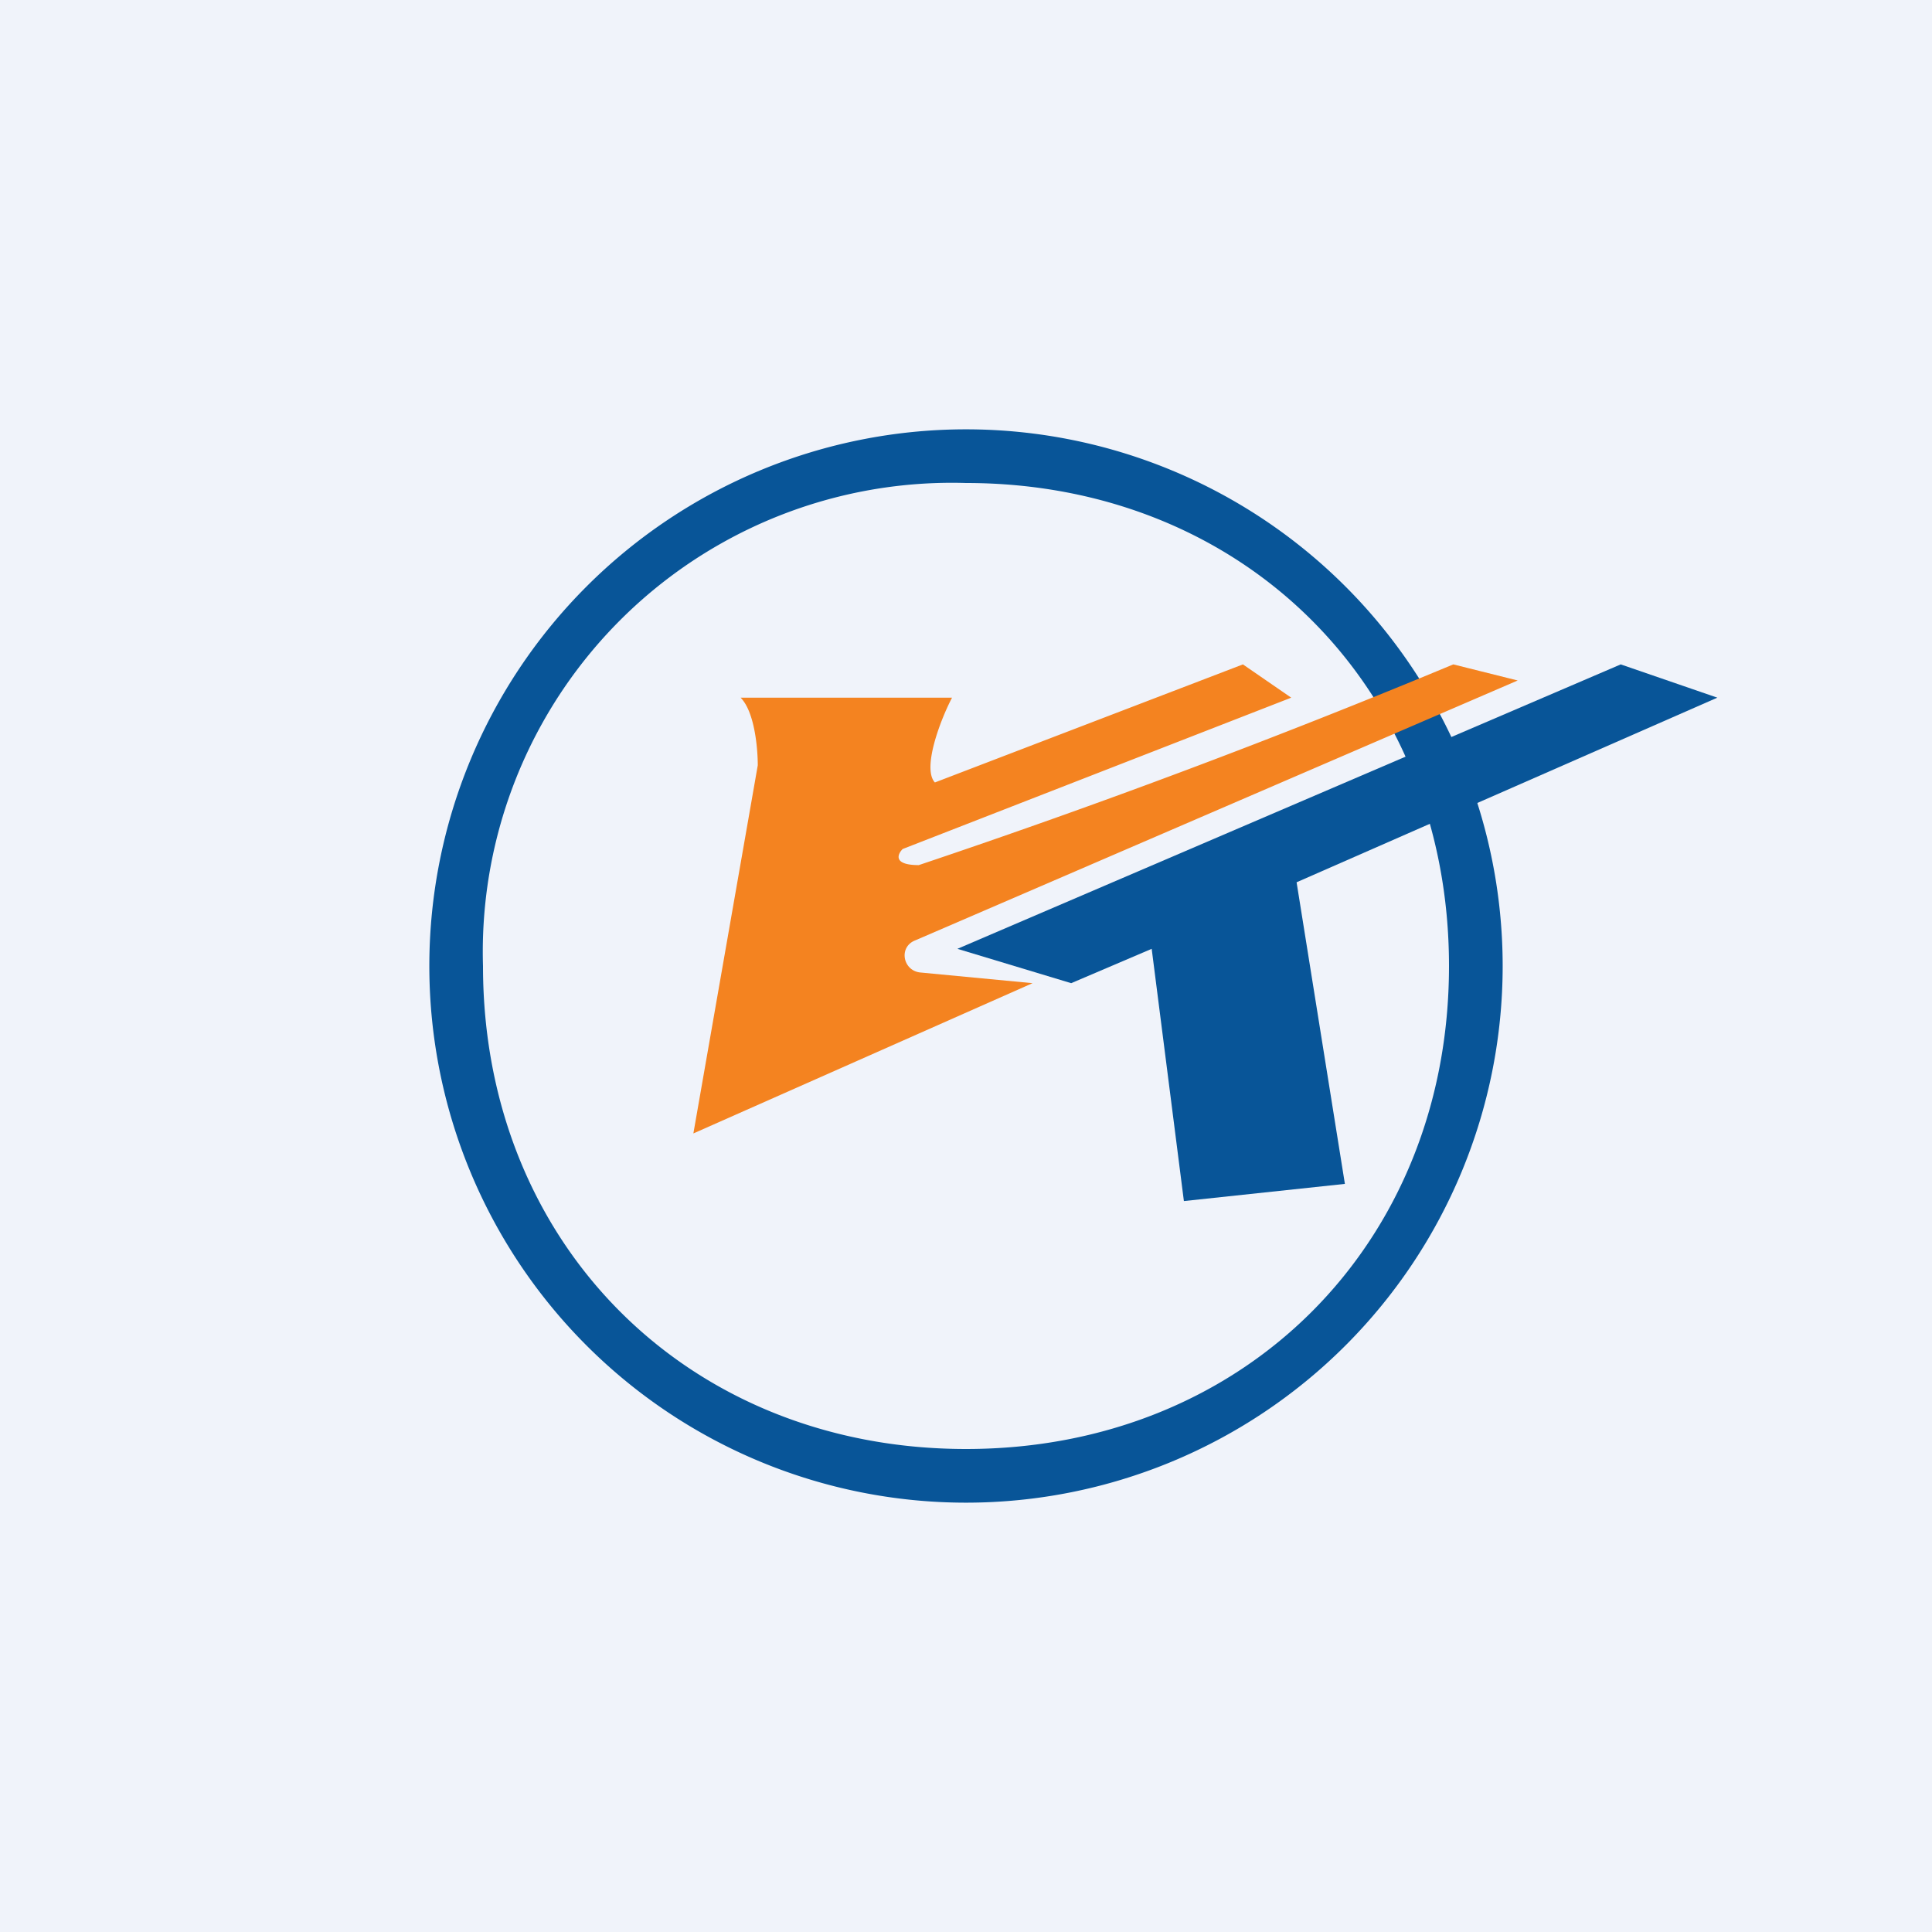
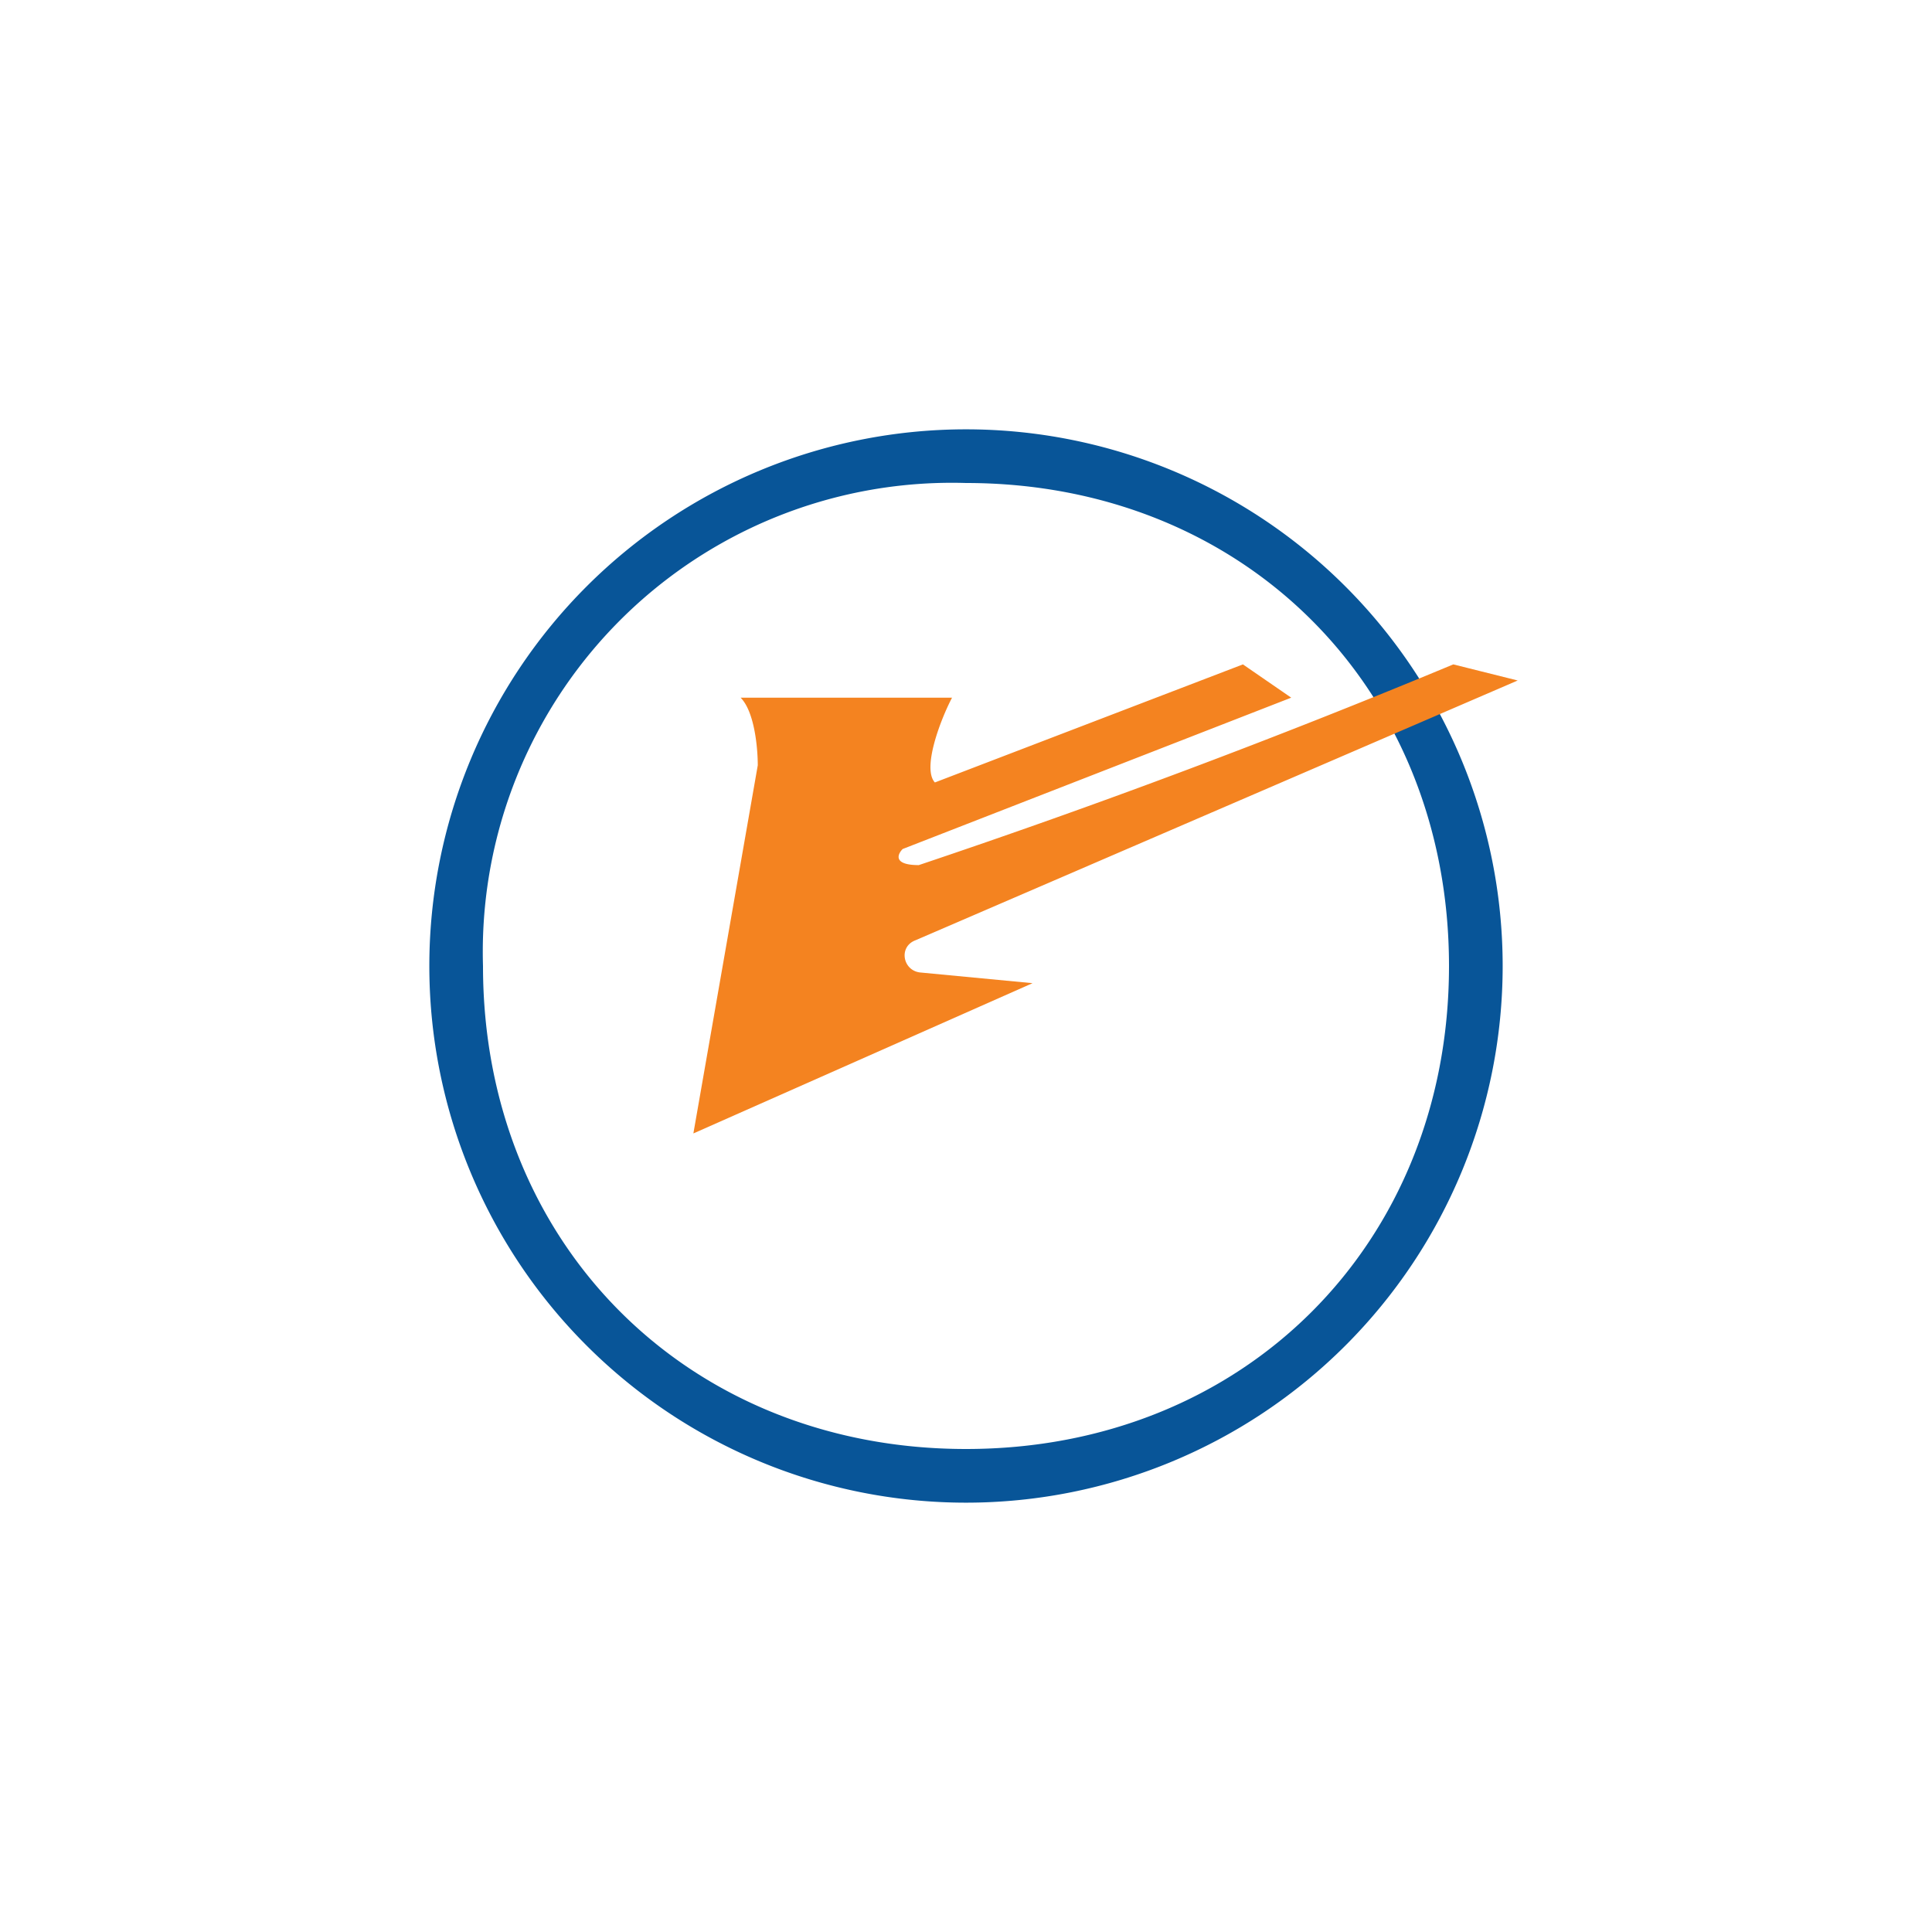
<svg xmlns="http://www.w3.org/2000/svg" width="18" height="18" viewBox="0 0 18 18">
-   <path fill="#F0F3FA" d="M0 0h18v18H0z" />
  <path fill-rule="evenodd" d="M9 13.5c2.59 0 4.5-1.91 4.5-4.5S11.59 4.5 9 4.5A4.37 4.37 0 0 0 4.5 9c0 2.59 1.91 4.5 4.5 4.5Zm0 .5A5 5 0 1 0 9 4a5 5 0 0 0 0 10Z" fill="#085598" />
  <path d="M8.88 6.5H6.9c.13.13.16.47.16.63l-.6 3.43 3.16-1.4-1.05-.1c-.16-.02-.2-.24-.04-.3l5.61-2.42-.6-.15a75 75 0 0 1-4.98 1.87c-.24 0-.2-.1-.15-.15l3.62-1.41-.45-.31-2.87 1.1c-.12-.13.05-.58.16-.79Z" fill="#F48320" />
-   <path d="M15.1 6.19 8.92 8.84l1.06.32.75-.32.3 2.35 1.5-.16-.45-2.81L16 6.5l-.9-.31Z" fill="#085598" />
</svg>